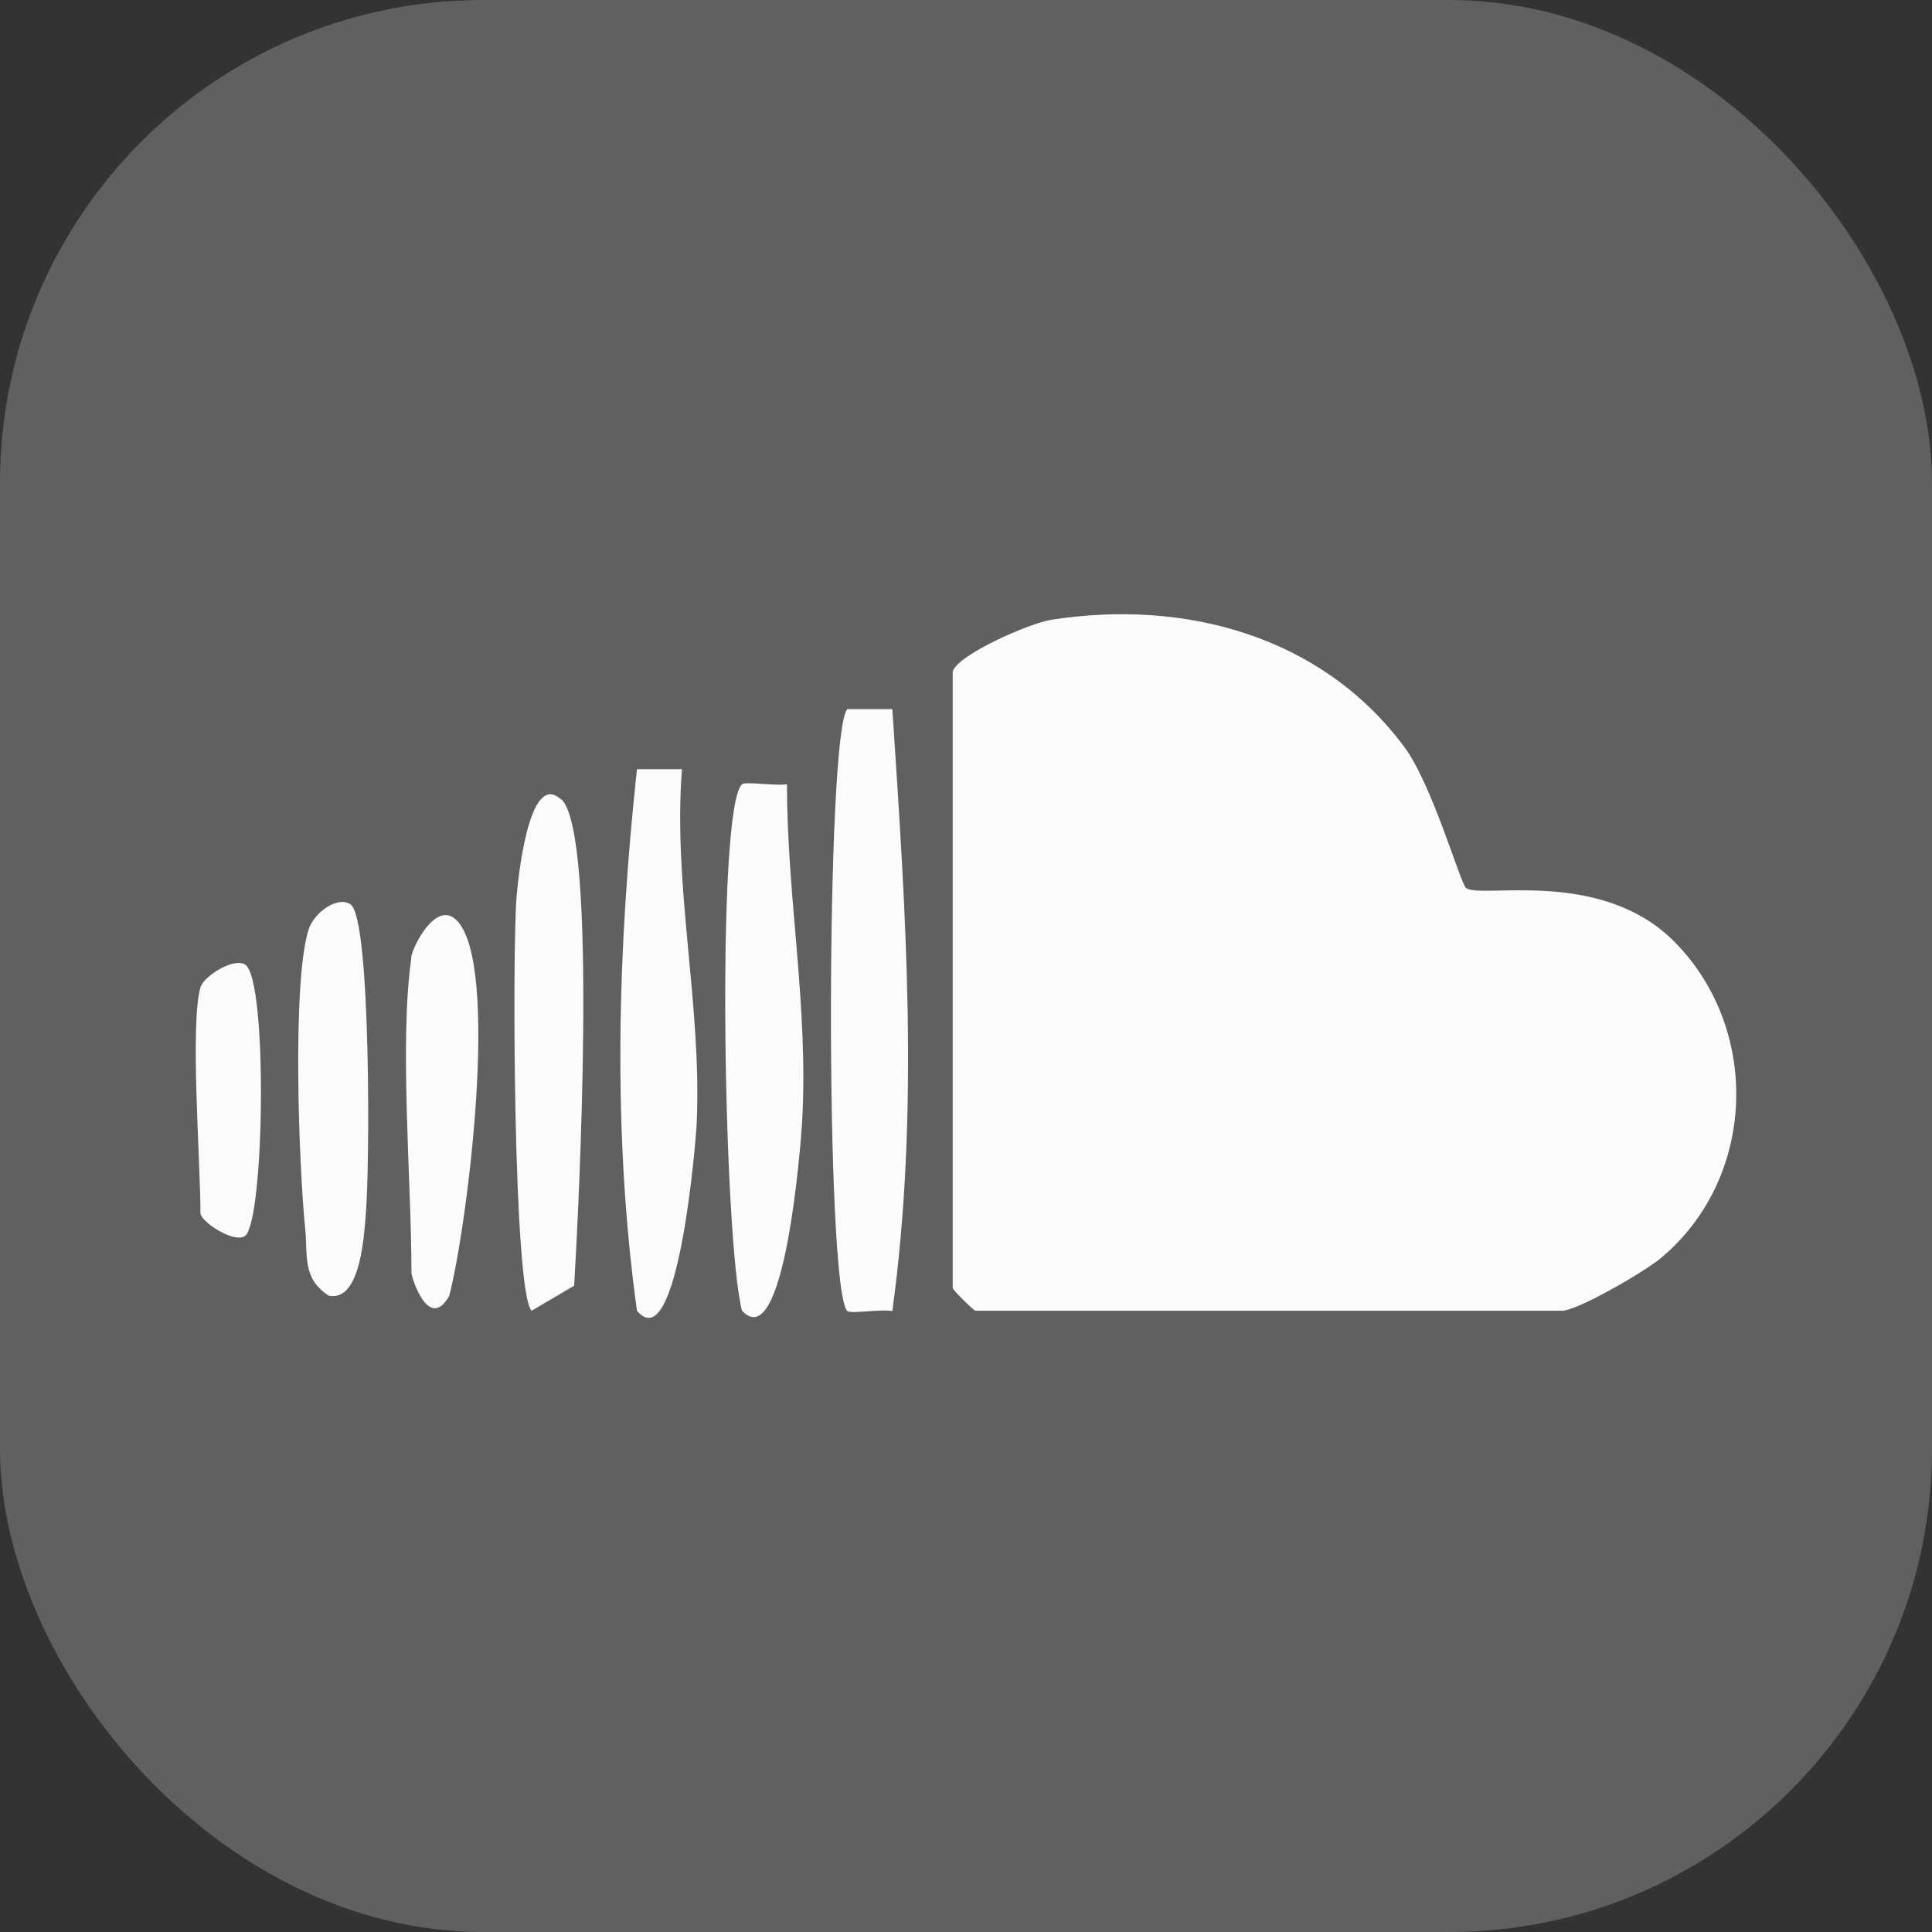
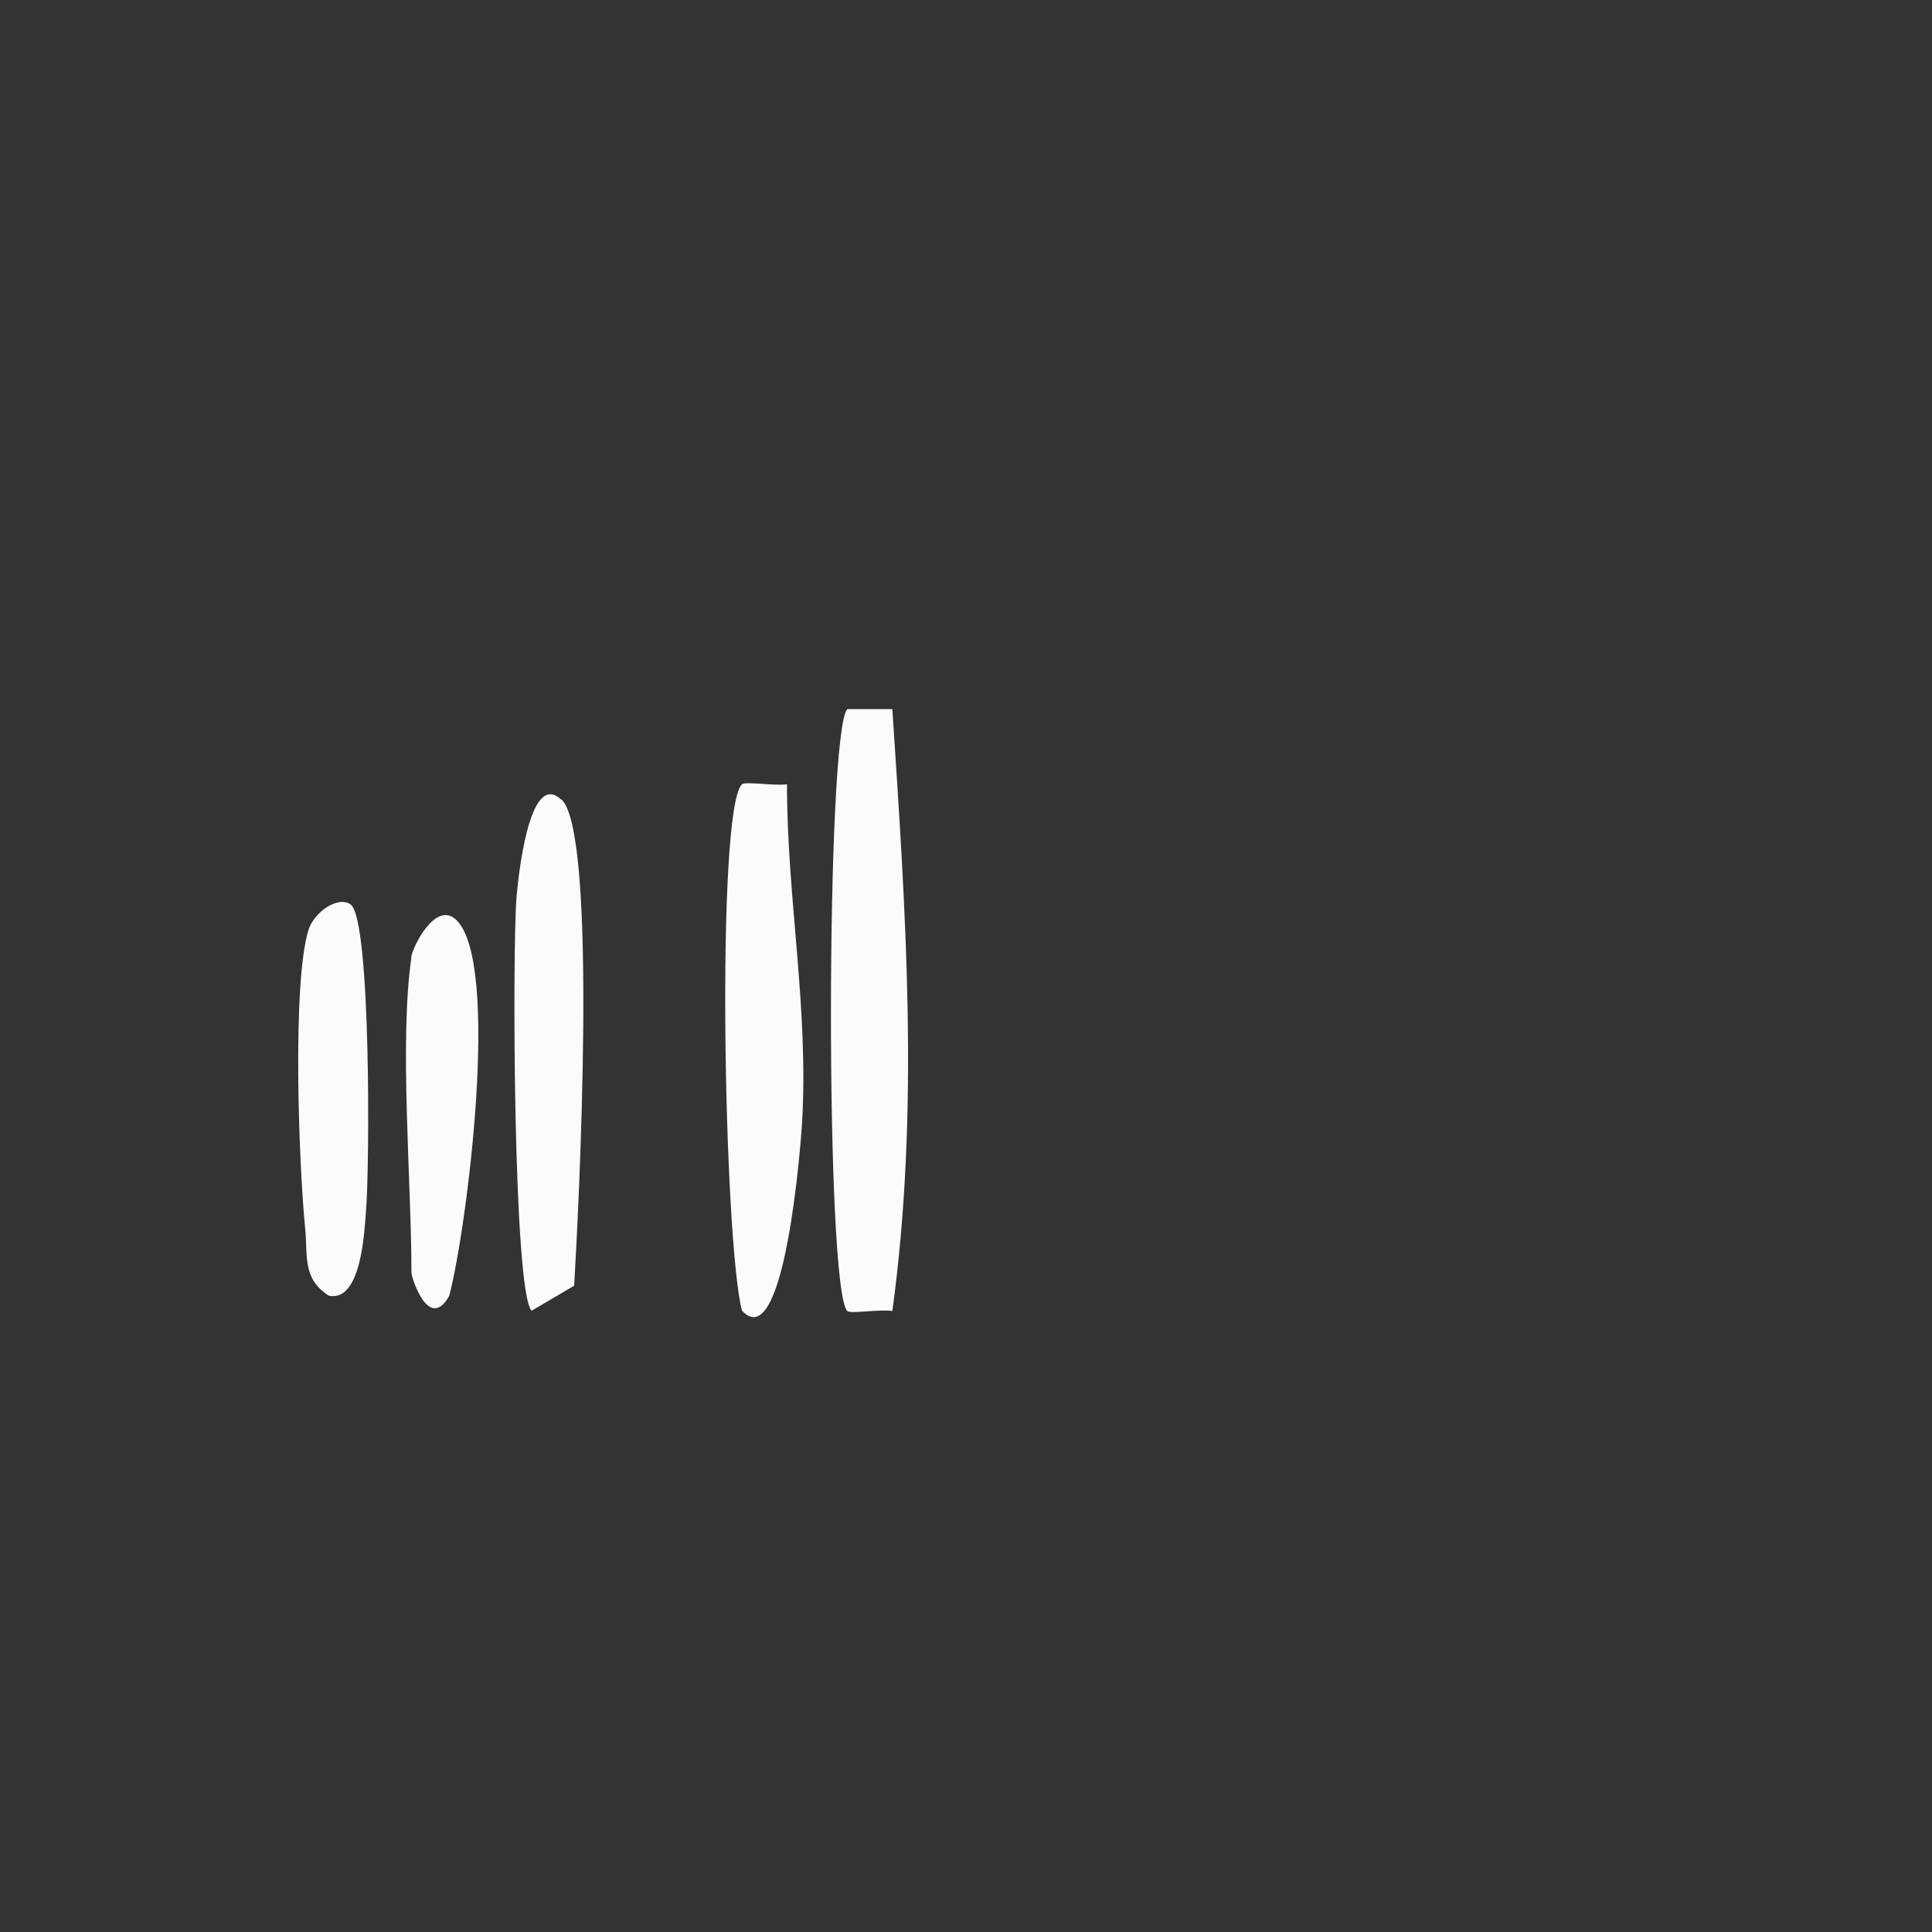
<svg xmlns="http://www.w3.org/2000/svg" id="Calque_2" data-name="Calque 2" viewBox="0 0 64 64">
  <rect x="0" y="0" width="64" height="64" fill="#333333" stroke="none" />
  <defs>
    <style>      .cls-1 {        fill: #606060;      }      .cls-2 {        fill: #fbfbfb;      }    </style>
  </defs>
  <g id="Calque_1-2" data-name="Calque 1">
    <g>
-       <rect class="cls-1" width="64" height="64" rx="16" ry="16" />
      <g>
-         <path class="cls-2" d="M31.56,22.24c.18-.56,2.55-1.6,3.27-1.71,4.44-.69,8.95.54,11.68,4.2.93,1.24,1.86,4.51,2.05,4.68.44.39,4.46-.7,6.92,1.8,2.87,2.91,2.7,7.85-.48,10.48-.56.46-2.75,1.73-3.26,1.73h-19.43c-.05,0-.75-.69-.75-.75v-20.43Z" />
        <path class="cls-2" d="M29.56,23.49c.44,6.66.91,13.29,0,19.94-.4-.07-1.39.1-1.49,0-.74-.7-.71-19.23,0-19.94h1.49Z" />
        <path class="cls-2" d="M26.07,25.98c0,3.79.72,7.37.5,11.21-.04.66-.57,7.74-1.99,6.23-.6-2.27-.87-16.62,0-17.44.1-.1,1.09.06,1.49,0Z" />
-         <path class="cls-2" d="M22.59,25.48c-.3,3.94.66,7.77.49,11.71-.03.65-.62,7.85-1.98,6.23-.82-5.94-.64-11.99,0-17.94h1.49Z" />
        <path class="cls-2" d="M18.6,26.48c1.22,1.16.56,13.73.42,16.11l-1.41.83c-.61-.65-.64-11.94-.5-13.69.04-.47.39-4.28,1.48-3.24Z" />
        <path class="cls-2" d="M11.62,29.97c.67.49.63,8.75.5,10.21-.05.6-.15,2.97-1.23,2.74-.89-.57-.69-1.35-.78-2.21-.21-2.1-.44-8.14.11-9.91.18-.57.97-1.15,1.41-.83Z" />
        <path class="cls-2" d="M13.62,31.71c.06-.38.82-1.88,1.49-1.24,1.49,1.41.35,10.27-.23,12.46-.68,1.2-1.25-.62-1.25-.76,0-3.06-.41-7.66,0-10.46Z" />
-         <path class="cls-2" d="M6.64,32.71c.11-.38,1.12-1.01,1.49-.75.74.53.63,8.4,0,8.97-.33.29-1.49-.45-1.49-.75,0-1.72-.35-6.25,0-7.47Z" />
      </g>
    </g>
  </g>
</svg>